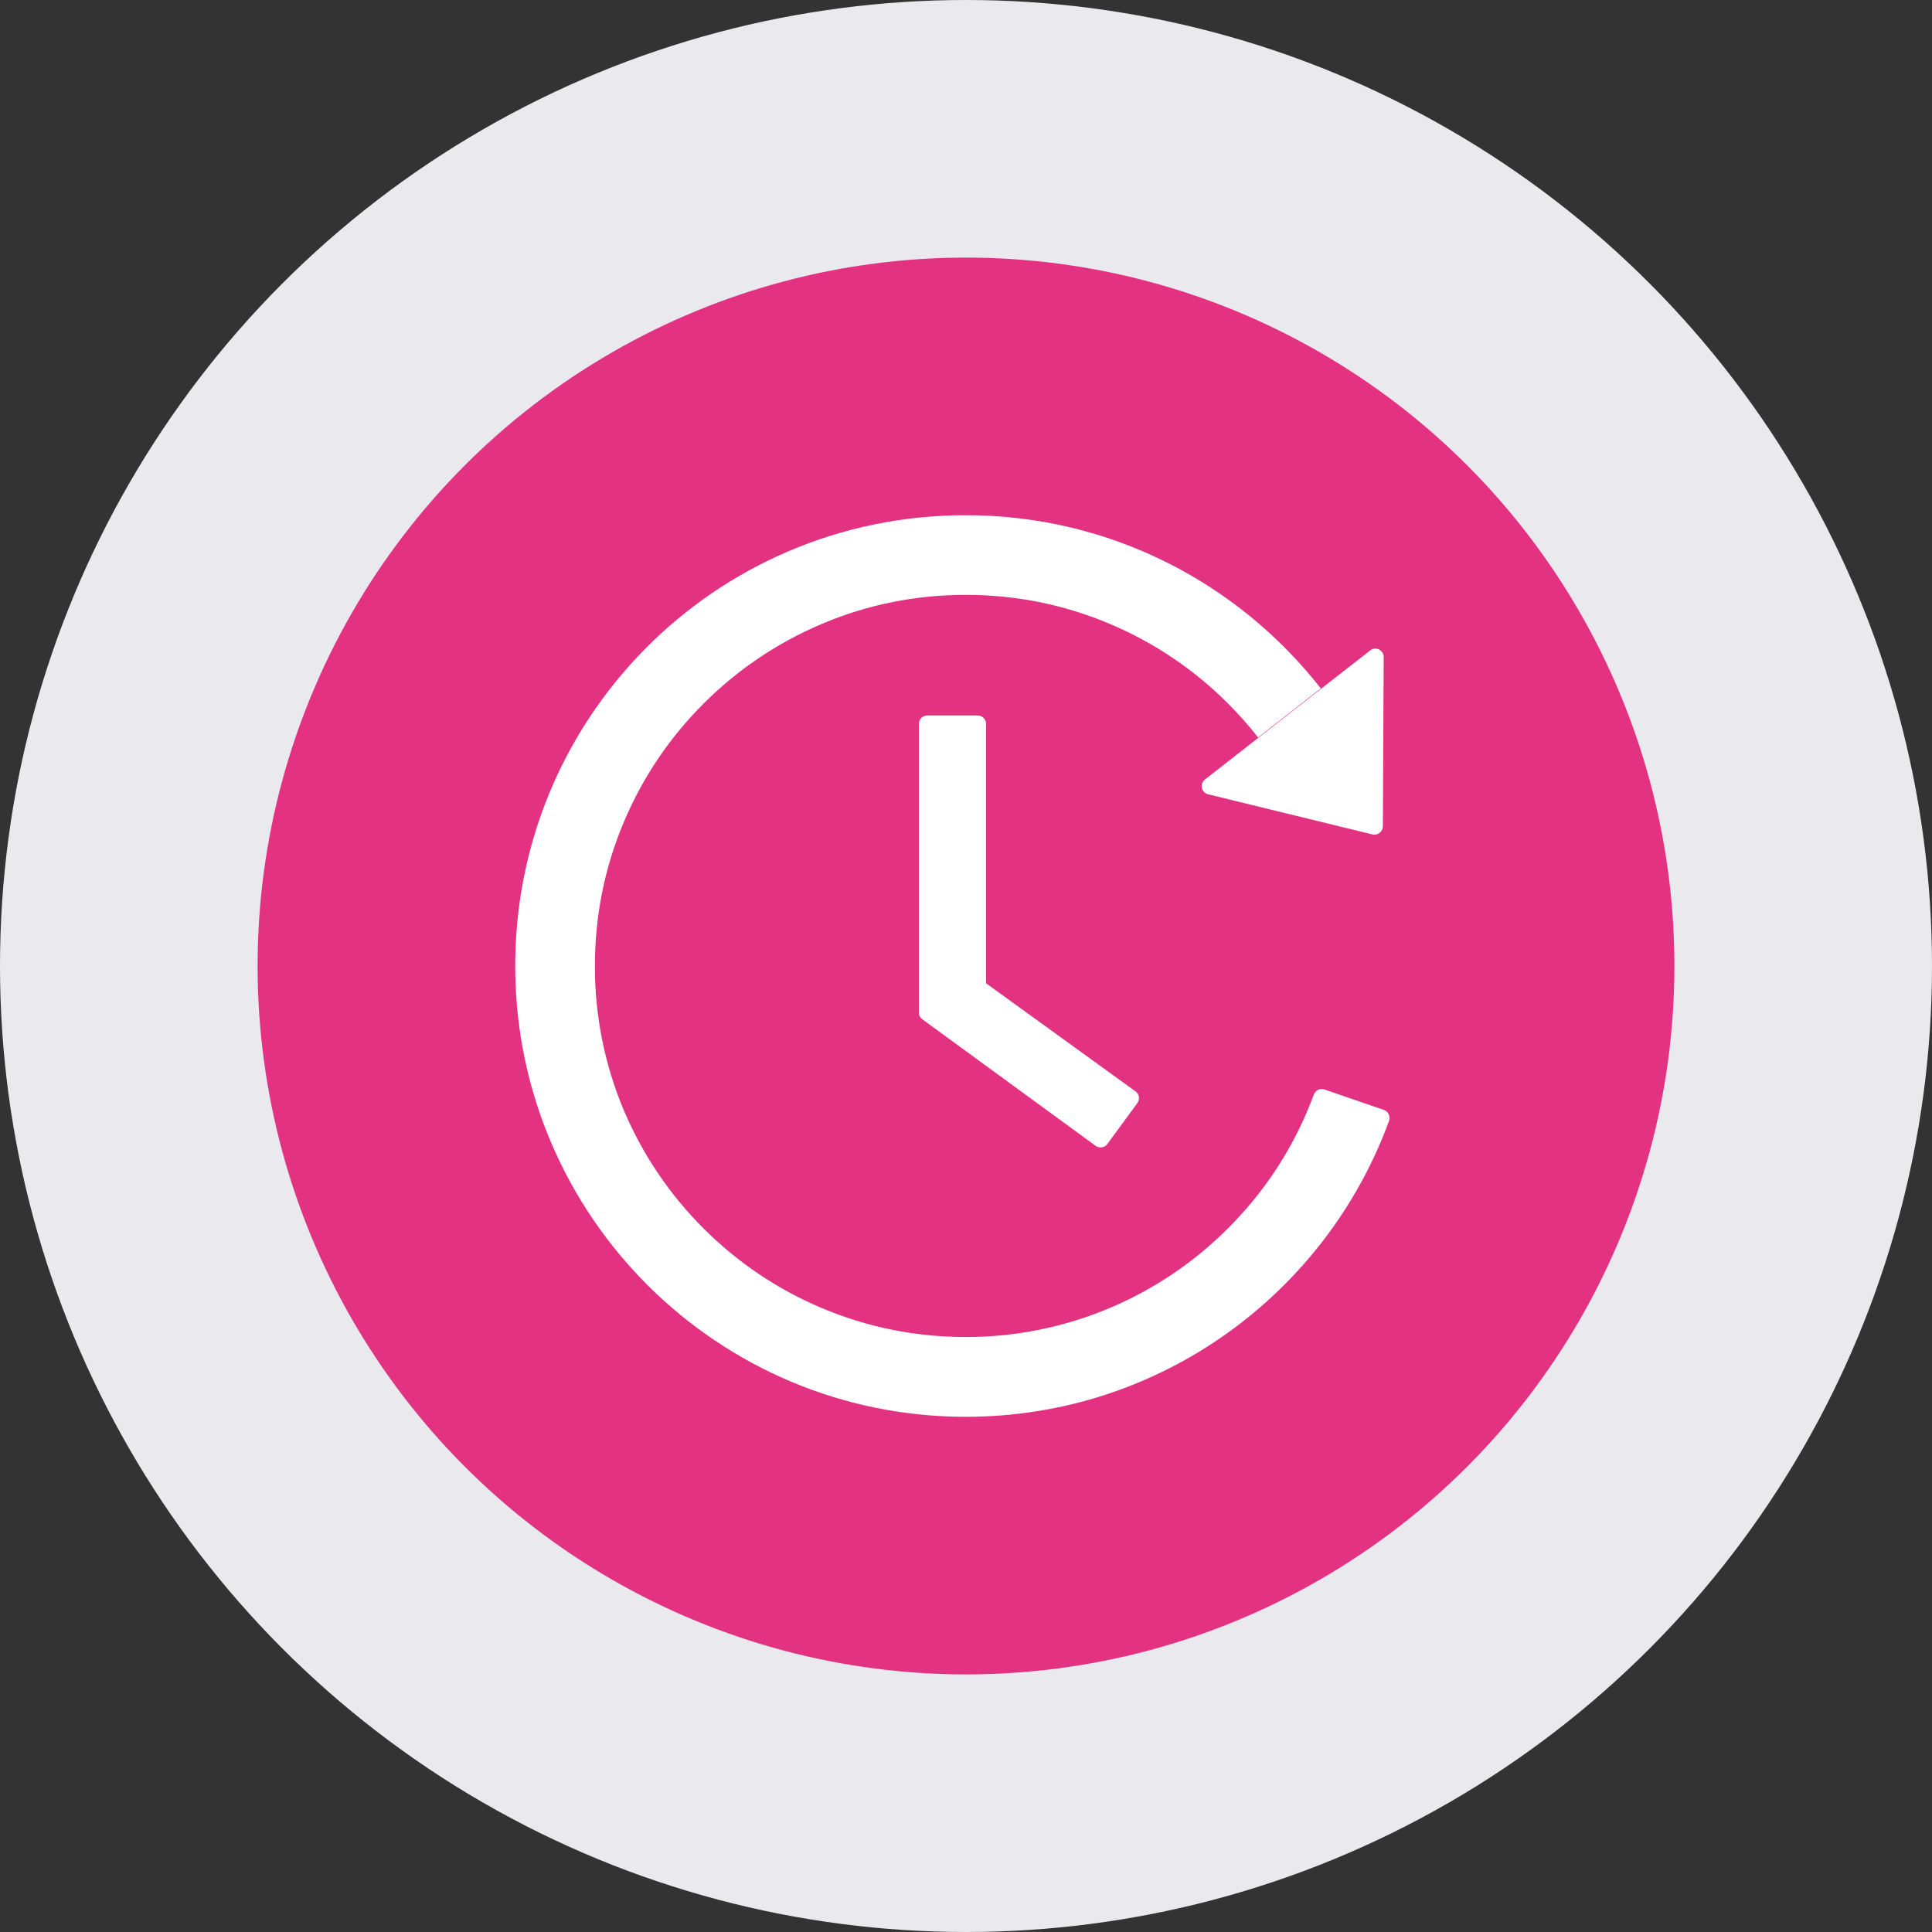
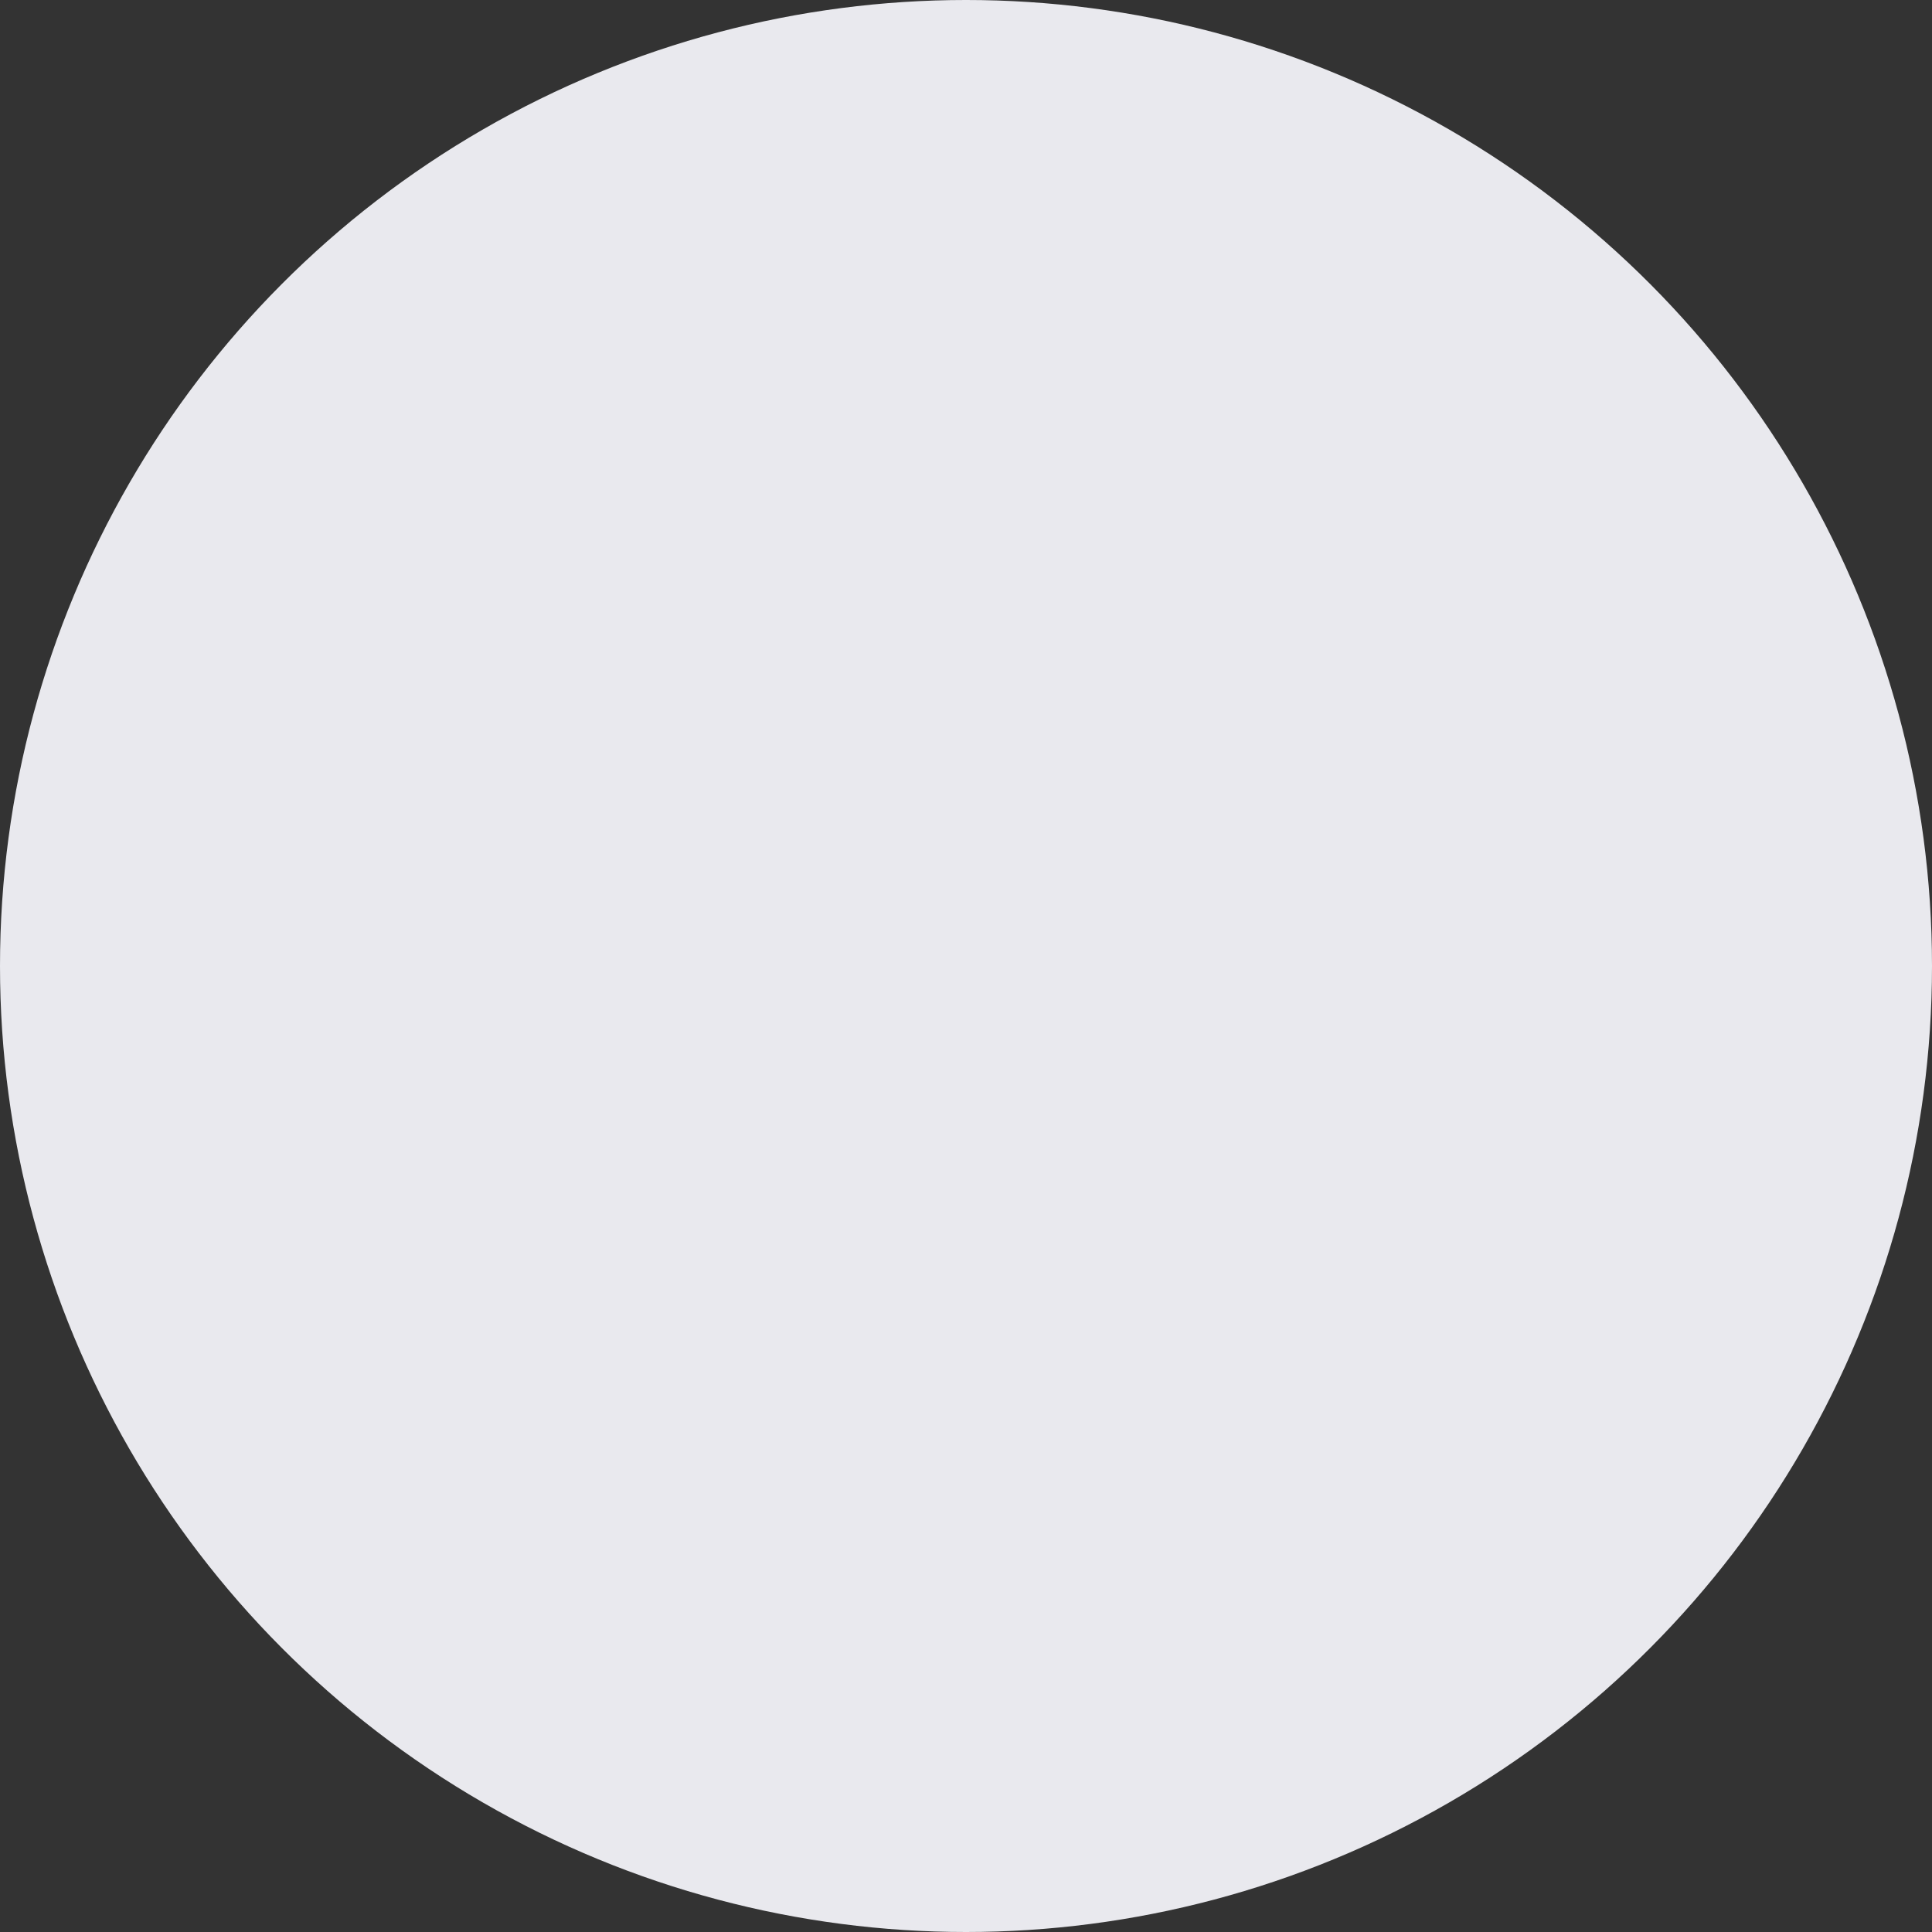
<svg xmlns="http://www.w3.org/2000/svg" width="60" height="60" viewBox="0 0 60 60" fill="none">
  <rect x="0" y="0" width="60" height="60" fill="#333333" stroke="none" />
  <g id="Group 204">
    <g id="Group 4">
      <circle id="Oval 3" cx="30" cy="30" r="30" fill="#E9E9EE" />
-       <circle id="Oval 4" cx="30" cy="30" r="22" fill="#E33282" />
    </g>
-     <path id="Vector" d="M30.362 22.219H28.796C28.653 22.219 28.536 22.336 28.536 22.479V31.442C28.536 31.527 28.575 31.605 28.643 31.654L34.025 35.584C34.142 35.668 34.305 35.646 34.39 35.528L35.321 34.259C35.409 34.138 35.383 33.975 35.265 33.894L30.623 30.537V22.479C30.623 22.336 30.505 22.219 30.362 22.219ZM37.518 24.667L42.623 25.914C42.786 25.953 42.946 25.829 42.946 25.663L42.972 20.405C42.972 20.187 42.721 20.063 42.552 20.2L37.421 24.208C37.382 24.238 37.352 24.278 37.336 24.324C37.319 24.37 37.315 24.42 37.325 24.468C37.336 24.516 37.359 24.56 37.393 24.595C37.427 24.631 37.471 24.655 37.518 24.667ZM42.978 34.47L41.132 33.835C41.068 33.813 40.998 33.817 40.936 33.846C40.875 33.876 40.827 33.928 40.803 33.992C40.742 34.158 40.676 34.321 40.608 34.483C40.029 35.854 39.198 37.088 38.137 38.146C37.087 39.199 35.843 40.038 34.474 40.617C33.056 41.217 31.531 41.525 29.991 41.522C28.435 41.522 26.927 41.219 25.508 40.617C24.138 40.038 22.895 39.199 21.845 38.146C20.787 37.088 19.956 35.854 19.374 34.483C18.777 33.064 18.472 31.54 18.475 30C18.475 28.444 18.778 26.933 19.38 25.514C19.96 24.143 20.79 22.909 21.851 21.851C22.901 20.798 24.145 19.959 25.514 19.38C26.927 18.777 28.438 18.474 29.994 18.474C31.55 18.474 33.058 18.777 34.477 19.38C35.847 19.959 37.091 20.798 38.14 21.851C38.472 22.186 38.785 22.534 39.071 22.902L41.018 21.379C38.456 18.103 34.468 15.997 29.988 16C22.187 16.003 15.923 22.339 16.001 30.143C16.079 37.811 22.314 44 29.994 44C36.034 44 41.178 40.171 43.138 34.809C43.187 34.672 43.115 34.519 42.978 34.47Z" fill="white" />
  </g>
</svg>